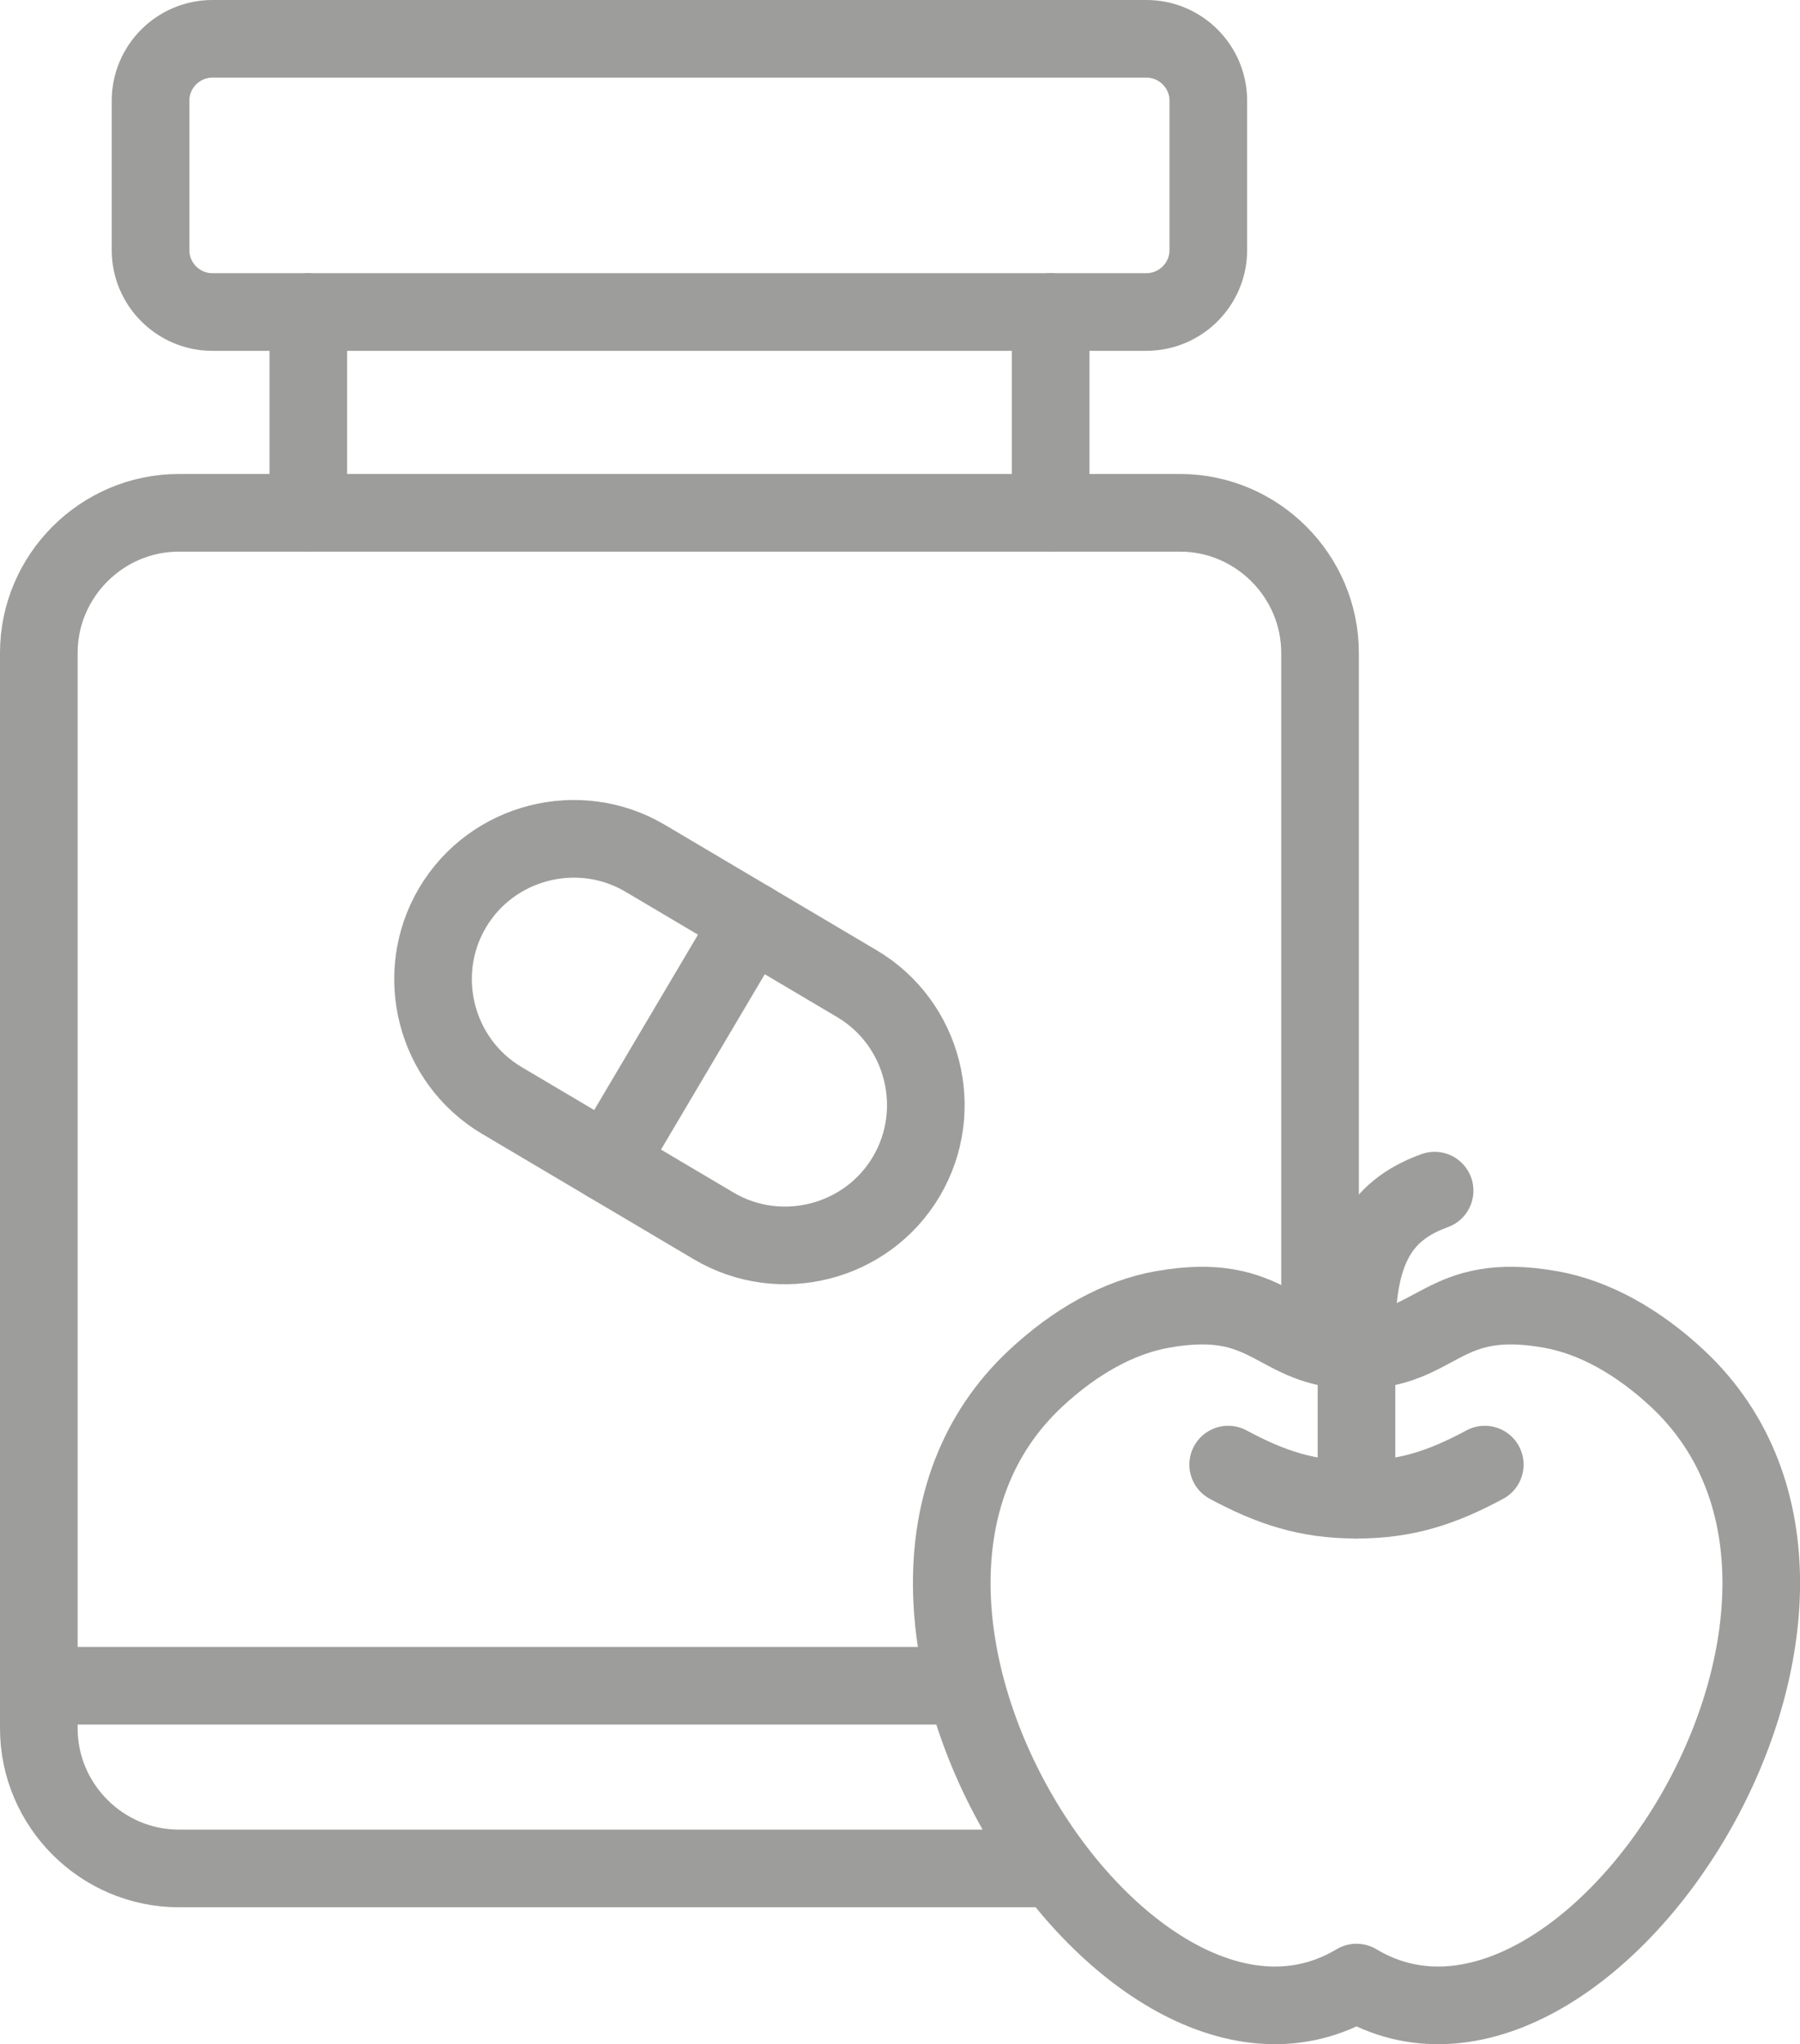
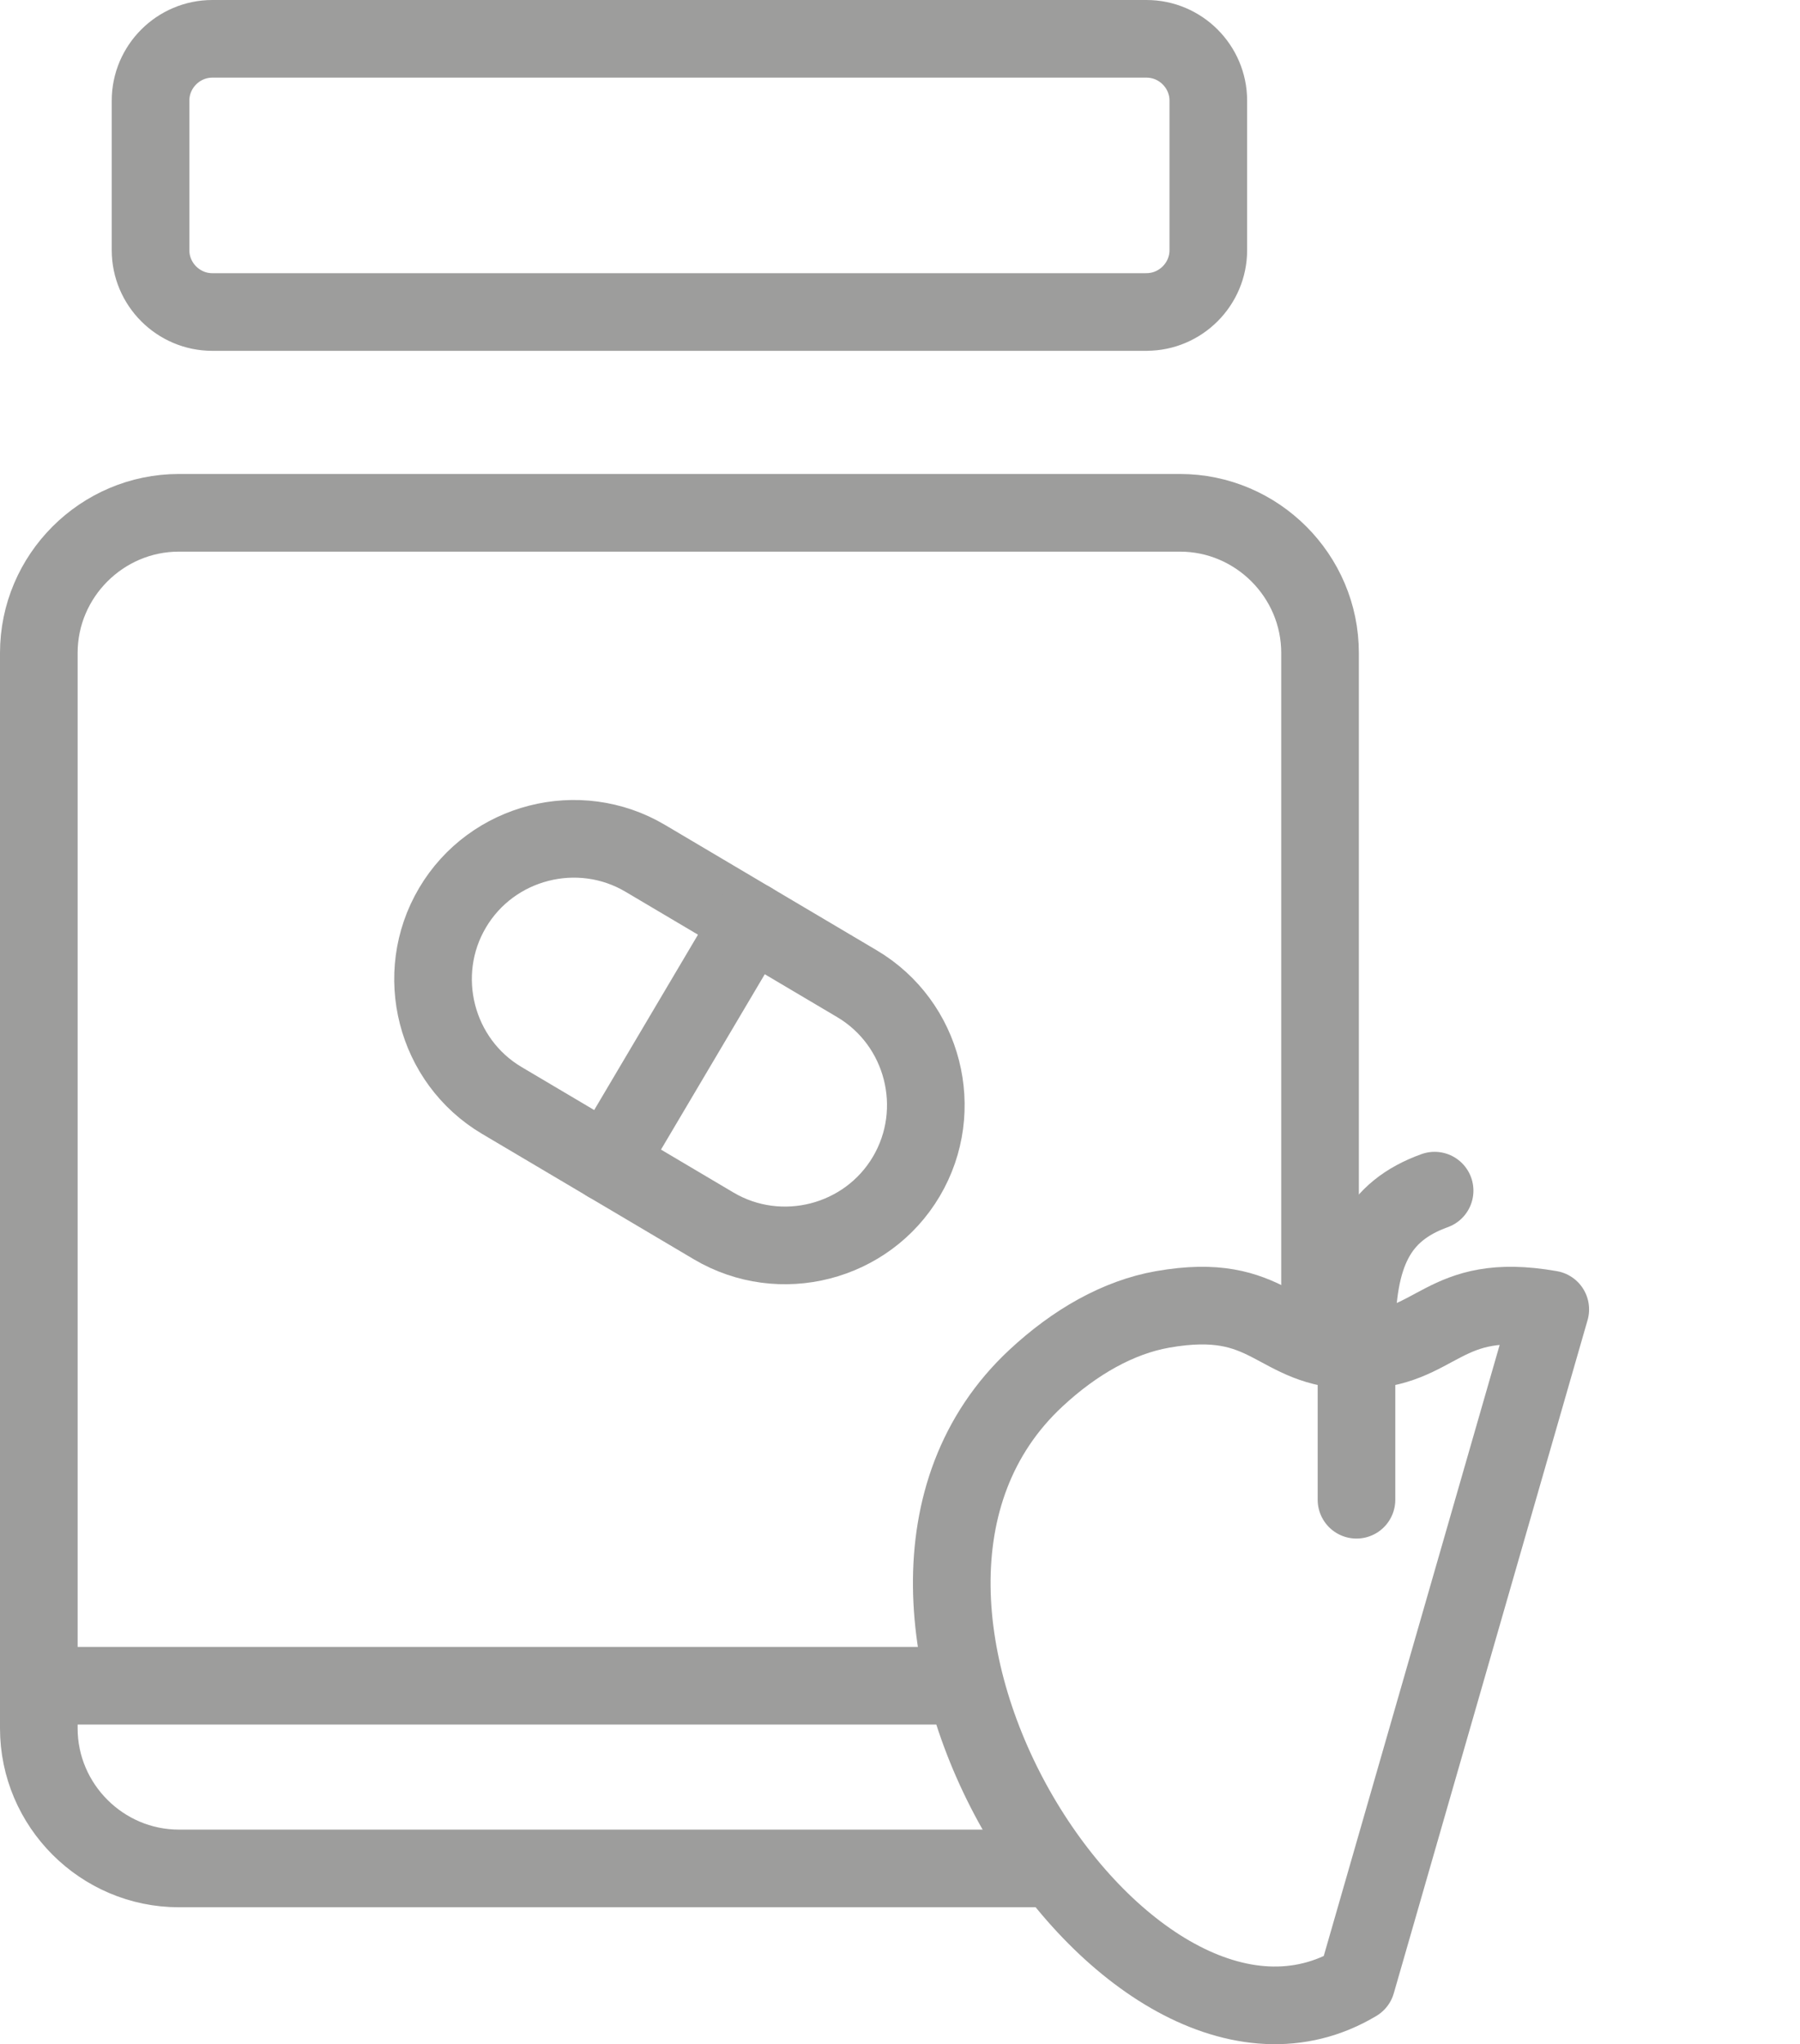
<svg xmlns="http://www.w3.org/2000/svg" id="Capa_2" data-name="Capa 2" viewBox="0 0 394.2 447.54">
  <defs>
    <style>      .cls-1 {        fill: none;        stroke: #9d9d9c;        stroke-linecap: round;        stroke-linejoin: round;        stroke-width: 17px;      }    </style>
  </defs>
  <g id="Capa_1-2" data-name="Capa 1">
    <g>
      <g>
-         <path class="cls-1" d="M325.17,320.65c-9.35,5.03-17.29,7.68-28.1,7.68s-18.75-2.66-28.1-7.68" />
        <path class="cls-1" d="M297.07,328.34v-35.92c0-18.07,4.64-27.25,17.11-31.75" />
-         <path class="cls-1" d="M297.07,434.05c-50.12,30-123.18-83.05-70.2-132.33,8.5-7.91,18.03-13.34,27.74-15.05,23.91-4.21,24.47,8.95,42.46,8.95s18.55-13.16,42.44-8.95c9.74,1.71,19.25,7.14,27.77,15.05,52.98,49.29-20.08,162.33-70.2,132.33h0Z" />
+         <path class="cls-1" d="M297.07,434.05c-50.12,30-123.18-83.05-70.2-132.33,8.5-7.91,18.03-13.34,27.74-15.05,23.91-4.21,24.47,8.95,42.46,8.95s18.55-13.16,42.44-8.95h0Z" />
      </g>
      <g>
        <path class="cls-1" d="M187.68,215.37l-46.38-27.46c-14.57-8.62-33.57-3.76-42.2,10.83-8.62,14.57-3.76,33.57,10.81,42.19l46.38,27.46c14.58,8.63,33.57,3.76,42.19-10.81,8.63-14.58,3.78-33.57-10.8-42.21h0Z" />
        <line class="cls-1" x1="164.5" y1="201.65" x2="133.11" y2="254.67" />
      </g>
      <g>
        <line class="cls-1" x1="8.5" y1="369.06" x2="208.43" y2="369.06" />
-         <path class="cls-1" d="M230.09,112.26v-43.96M67.52,68.31v43.96" />
        <path class="cls-1" d="M251.09,68.31H46.5c-7.44,0-13.53-6.09-13.53-13.53V22.03c0-7.44,6.09-13.53,13.53-13.53h204.59c7.44,0,13.53,6.09,13.53,13.53v32.74c0,7.44-6.09,13.53-13.53,13.53h0Z" />
        <path class="cls-1" d="M289.09,292.89v-149.94c0-16.87-13.81-30.68-30.68-30.68H39.18c-16.87,0-30.68,13.81-30.68,30.68v235.43c0,16.87,13.81,30.68,30.68,30.68h190.91" />
      </g>
    </g>
  </g>
</svg>